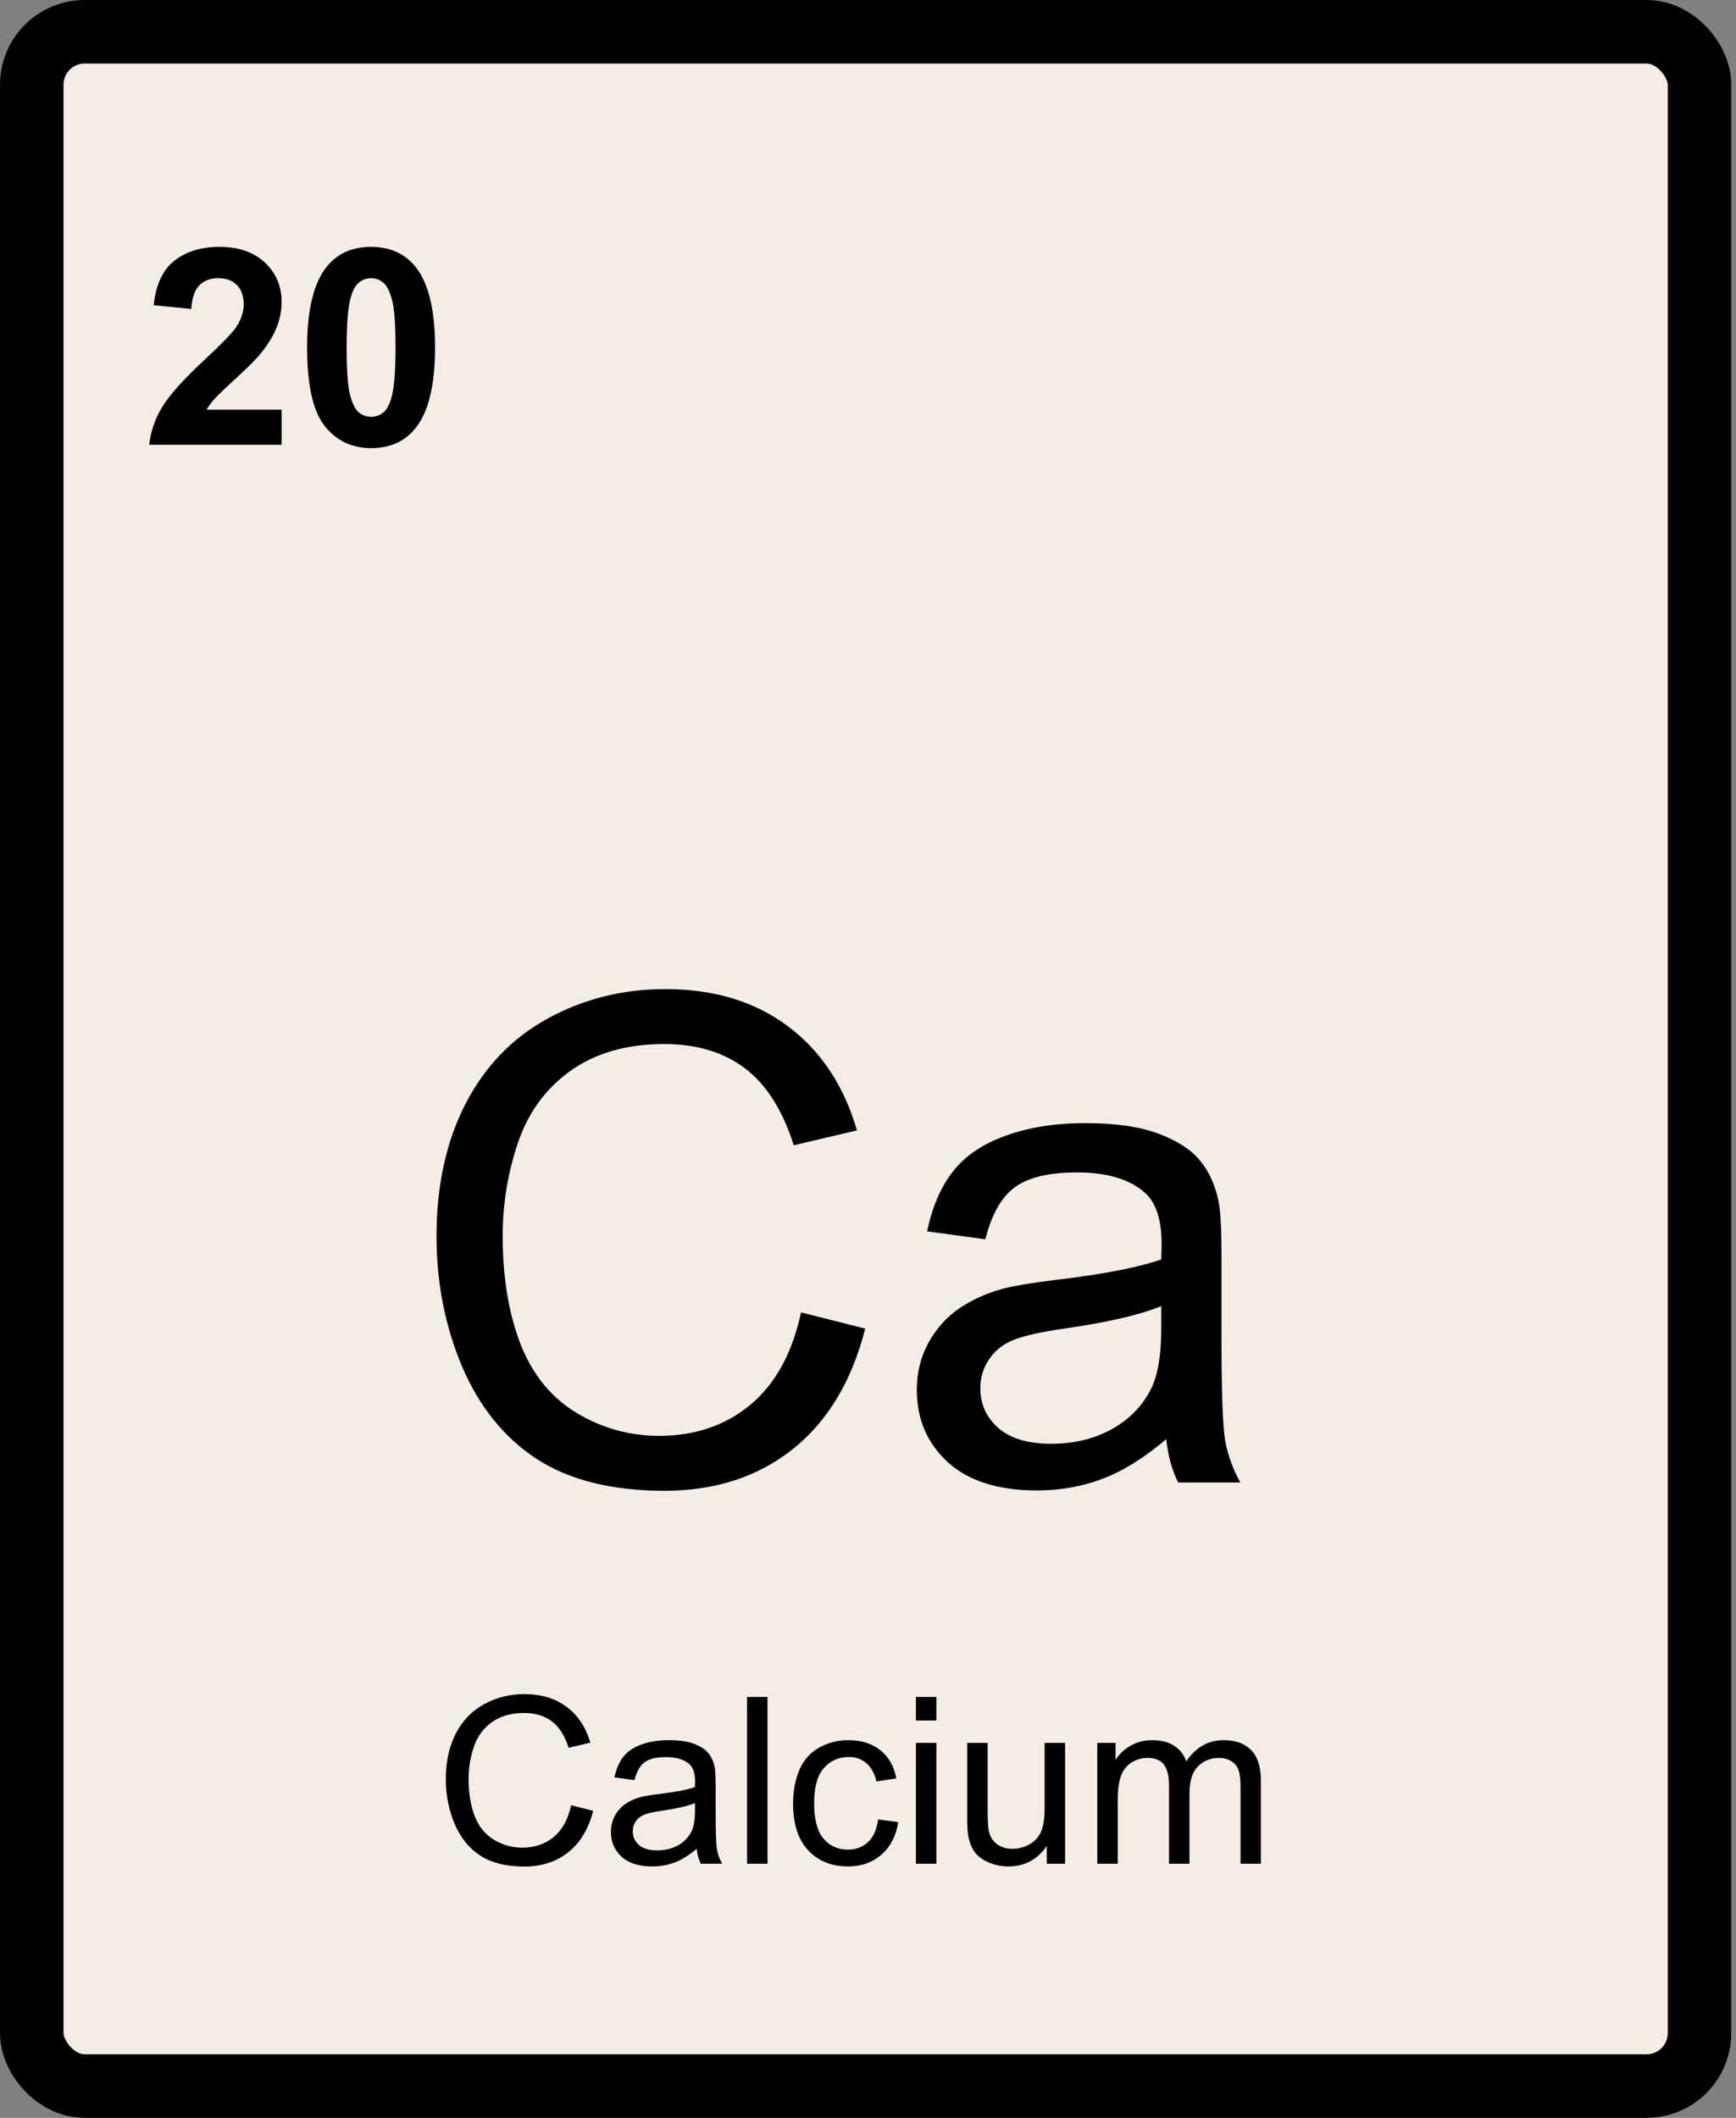
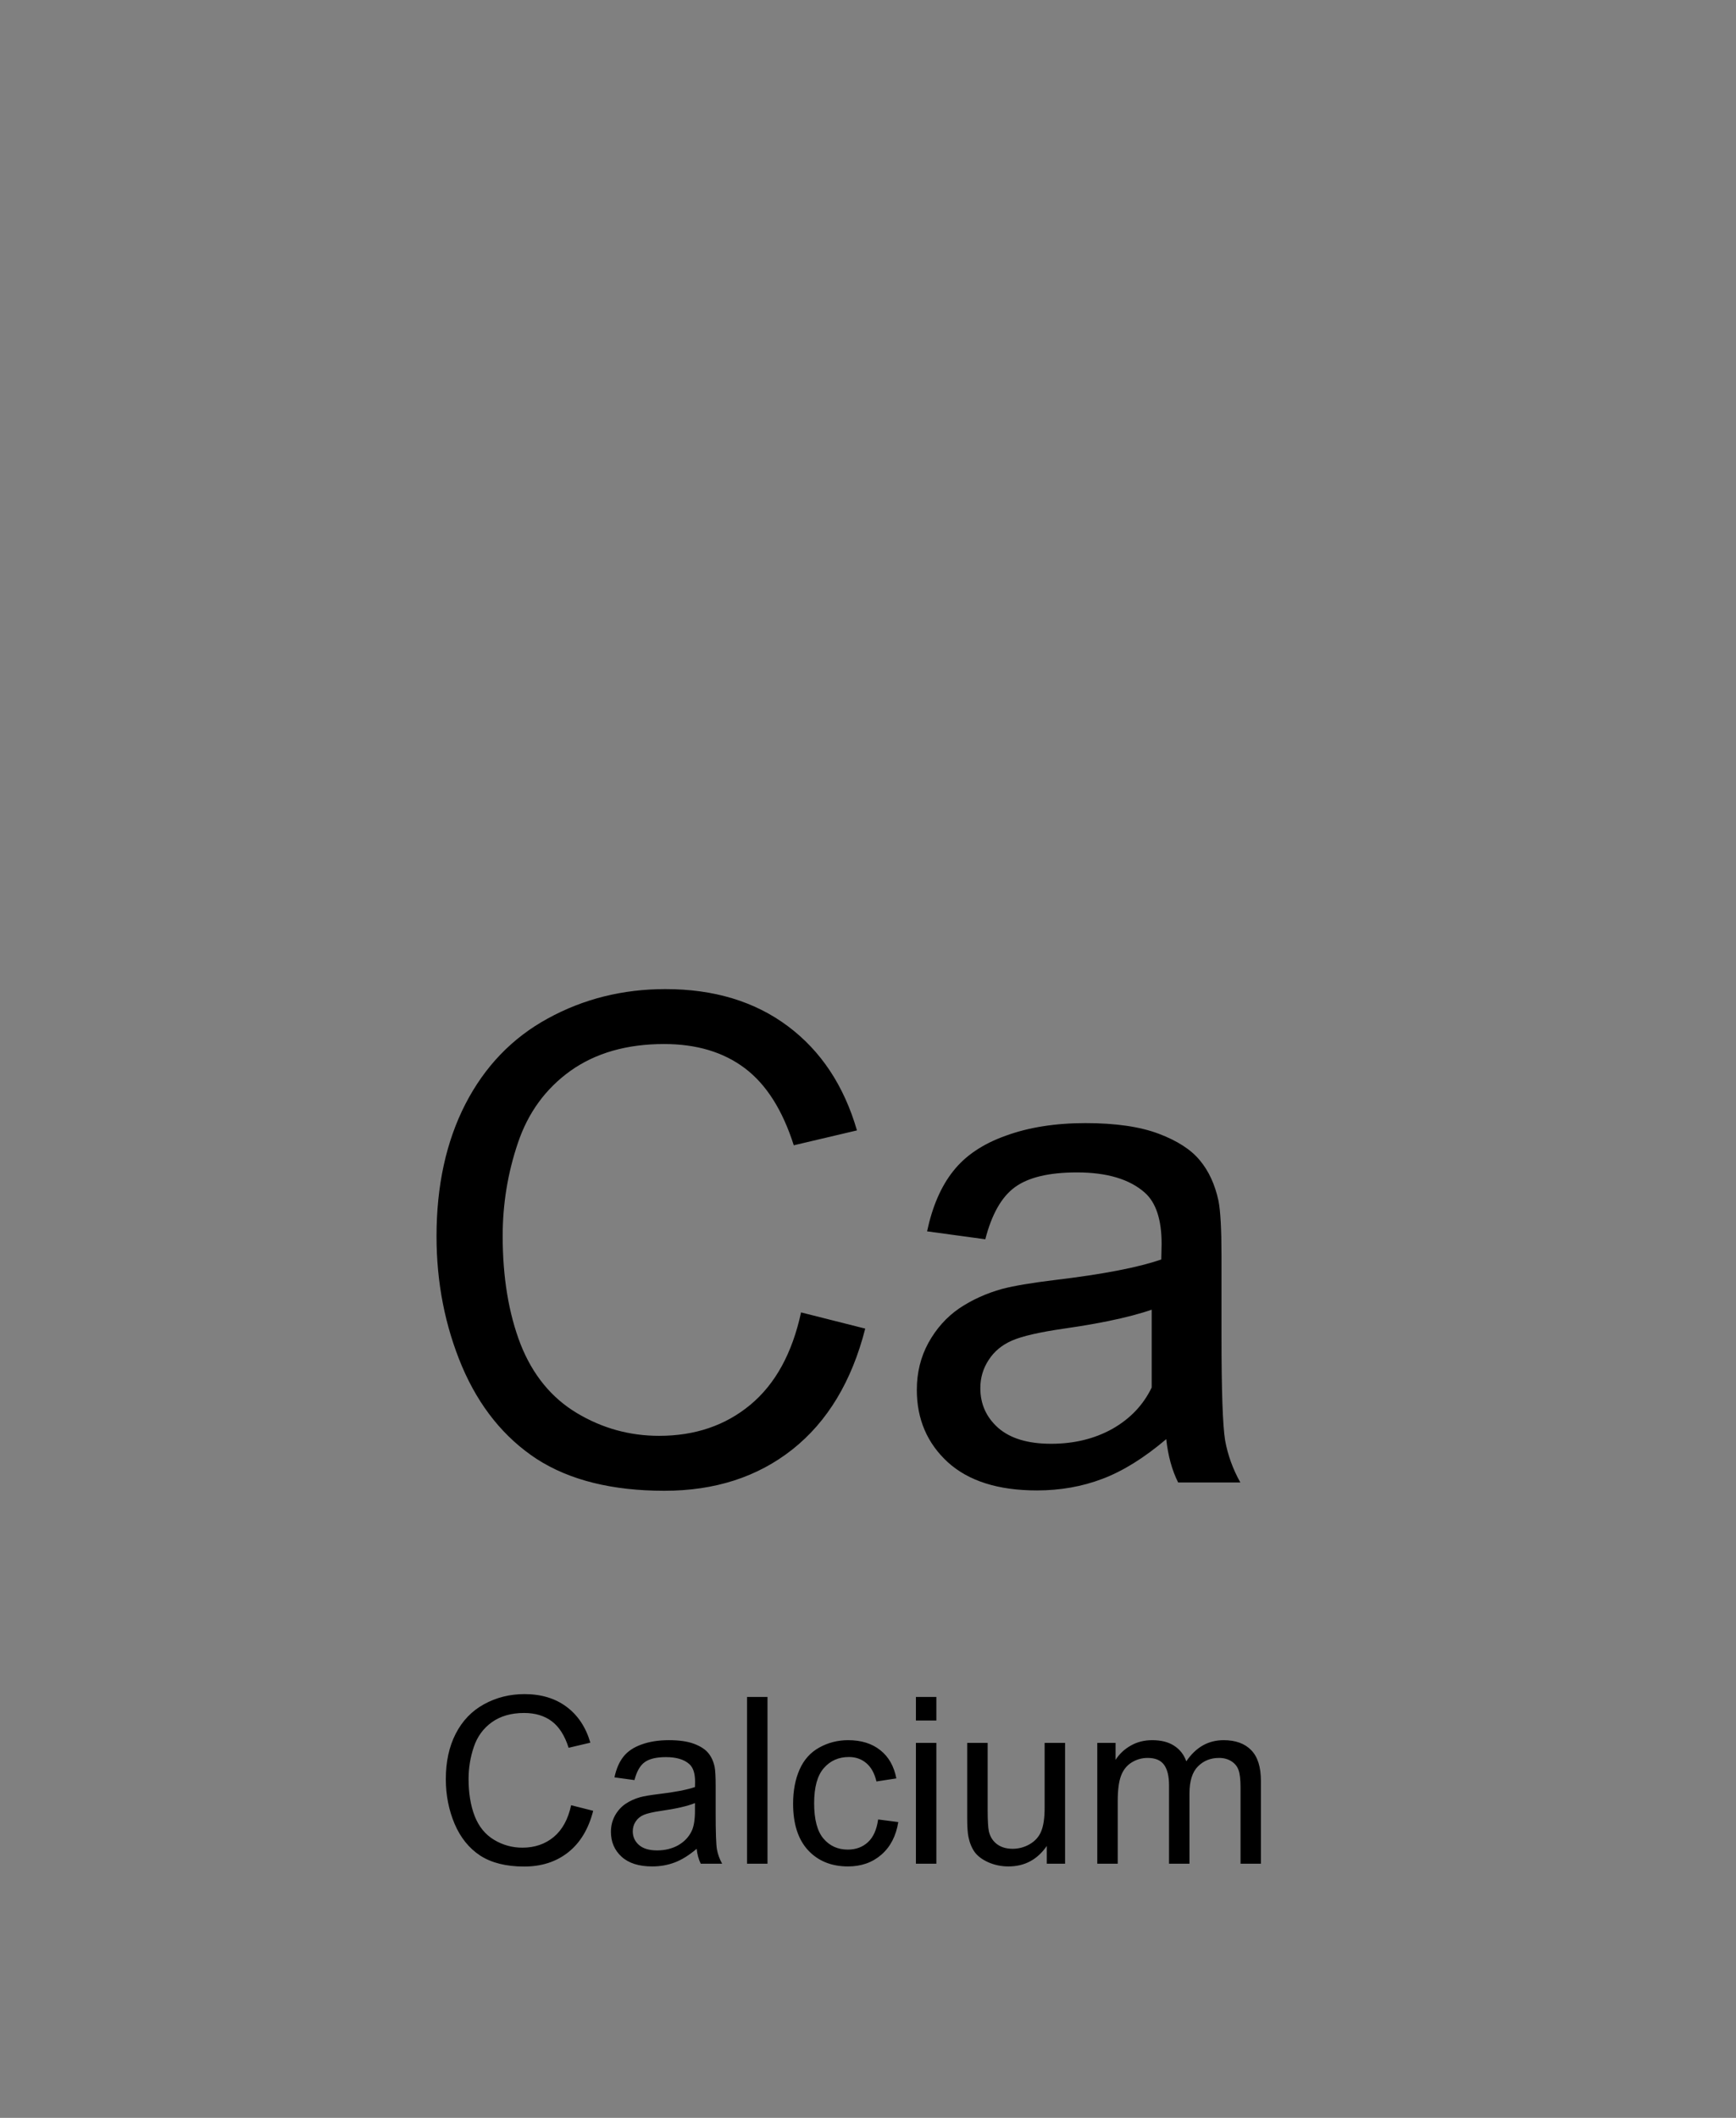
<svg xmlns="http://www.w3.org/2000/svg" fill="none" viewBox="0 0 82 100" height="100" width="82">
  <rect x="0" y="0" width="82" height="100" fill="#808080" stroke="none" />
-   <rect stroke-width="3" stroke="black" fill="#F3EDE5" rx="2.5" height="97" width="78.776" y="1.5" x="1.5" />
-   <path fill="black" d="M13.301 19.343V21H7.049C7.117 20.374 7.32 19.781 7.658 19.223C7.997 18.66 8.665 17.915 9.664 16.988C10.468 16.239 10.961 15.731 11.143 15.465C11.389 15.097 11.511 14.733 11.511 14.373C11.511 13.975 11.403 13.671 11.188 13.459C10.976 13.243 10.682 13.135 10.305 13.135C9.933 13.135 9.637 13.247 9.417 13.472C9.196 13.696 9.069 14.068 9.036 14.589L7.258 14.411C7.364 13.429 7.696 12.725 8.255 12.297C8.813 11.87 9.512 11.656 10.35 11.656C11.268 11.656 11.989 11.904 12.514 12.399C13.039 12.894 13.301 13.51 13.301 14.246C13.301 14.665 13.225 15.065 13.073 15.446C12.925 15.822 12.688 16.218 12.362 16.633C12.146 16.908 11.757 17.303 11.194 17.82C10.631 18.336 10.273 18.679 10.121 18.848C9.973 19.017 9.852 19.183 9.759 19.343H13.301ZM17.529 11.656C18.43 11.656 19.135 11.978 19.643 12.621C20.248 13.383 20.55 14.646 20.55 16.411C20.55 18.171 20.246 19.436 19.636 20.206C19.133 20.841 18.43 21.159 17.529 21.159C16.623 21.159 15.893 20.812 15.339 20.118C14.784 19.419 14.507 18.177 14.507 16.392C14.507 14.64 14.812 13.379 15.421 12.608C15.925 11.974 16.627 11.656 17.529 11.656ZM17.529 13.135C17.313 13.135 17.12 13.205 16.951 13.345C16.782 13.48 16.651 13.726 16.558 14.081C16.435 14.542 16.373 15.319 16.373 16.411C16.373 17.502 16.429 18.254 16.539 18.664C16.649 19.07 16.786 19.341 16.951 19.477C17.12 19.612 17.313 19.68 17.529 19.68C17.745 19.68 17.937 19.612 18.106 19.477C18.276 19.337 18.407 19.089 18.5 18.734C18.623 18.277 18.684 17.502 18.684 16.411C18.684 15.319 18.629 14.57 18.519 14.164C18.409 13.753 18.269 13.48 18.1 13.345C17.935 13.205 17.745 13.135 17.529 13.135Z" />
-   <path fill="black" d="M37.838 61.969L40.869 62.734C40.233 65.224 39.088 67.125 37.431 68.438C35.785 69.74 33.77 70.391 31.384 70.391C28.916 70.391 26.905 69.891 25.353 68.891C23.812 67.88 22.634 66.422 21.822 64.516C21.02 62.609 20.619 60.562 20.619 58.375C20.619 55.99 21.072 53.911 21.978 52.141C22.895 50.359 24.192 49.01 25.869 48.094C27.556 47.167 29.41 46.703 31.431 46.703C33.723 46.703 35.65 47.286 37.213 48.453C38.775 49.62 39.864 51.26 40.478 53.375L37.494 54.078C36.963 52.411 36.192 51.198 35.181 50.438C34.171 49.677 32.9 49.297 31.369 49.297C29.608 49.297 28.134 49.719 26.947 50.562C25.77 51.406 24.942 52.542 24.463 53.969C23.983 55.385 23.744 56.849 23.744 58.359C23.744 60.307 24.025 62.01 24.588 63.469C25.16 64.917 26.046 66 27.244 66.719C28.442 67.438 29.739 67.797 31.134 67.797C32.832 67.797 34.27 67.307 35.447 66.328C36.624 65.349 37.421 63.896 37.838 61.969ZM55.088 67.953C54.046 68.838 53.041 69.463 52.072 69.828C51.114 70.193 50.082 70.375 48.978 70.375C47.155 70.375 45.754 69.932 44.775 69.047C43.796 68.151 43.306 67.01 43.306 65.625C43.306 64.812 43.489 64.073 43.853 63.406C44.228 62.729 44.713 62.188 45.306 61.781C45.91 61.375 46.588 61.068 47.338 60.859C47.89 60.714 48.723 60.573 49.838 60.438C52.108 60.167 53.78 59.844 54.853 59.469C54.864 59.083 54.869 58.839 54.869 58.734C54.869 57.589 54.603 56.781 54.072 56.312C53.353 55.677 52.285 55.359 50.869 55.359C49.546 55.359 48.567 55.594 47.931 56.062C47.306 56.521 46.843 57.339 46.541 58.516L43.791 58.141C44.041 56.964 44.452 56.016 45.025 55.297C45.598 54.568 46.426 54.01 47.51 53.625C48.593 53.229 49.848 53.031 51.275 53.031C52.692 53.031 53.843 53.198 54.728 53.531C55.614 53.865 56.265 54.286 56.681 54.797C57.098 55.297 57.39 55.932 57.556 56.703C57.65 57.182 57.697 58.047 57.697 59.297V63.047C57.697 65.662 57.754 67.318 57.869 68.016C57.994 68.703 58.233 69.365 58.588 70H55.65C55.358 69.417 55.171 68.734 55.088 67.953ZM54.853 61.672C53.832 62.089 52.301 62.443 50.26 62.734C49.103 62.901 48.285 63.089 47.806 63.297C47.327 63.505 46.957 63.812 46.697 64.219C46.437 64.615 46.306 65.057 46.306 65.547C46.306 66.297 46.588 66.922 47.15 67.422C47.723 67.922 48.556 68.172 49.65 68.172C50.733 68.172 51.697 67.938 52.541 67.469C53.385 66.99 54.004 66.338 54.4 65.516C54.702 64.88 54.853 63.943 54.853 62.703V61.672Z" />
+   <path fill="black" d="M37.838 61.969L40.869 62.734C40.233 65.224 39.088 67.125 37.431 68.438C35.785 69.74 33.77 70.391 31.384 70.391C28.916 70.391 26.905 69.891 25.353 68.891C23.812 67.88 22.634 66.422 21.822 64.516C21.02 62.609 20.619 60.562 20.619 58.375C20.619 55.99 21.072 53.911 21.978 52.141C22.895 50.359 24.192 49.01 25.869 48.094C27.556 47.167 29.41 46.703 31.431 46.703C33.723 46.703 35.65 47.286 37.213 48.453C38.775 49.62 39.864 51.26 40.478 53.375L37.494 54.078C36.963 52.411 36.192 51.198 35.181 50.438C34.171 49.677 32.9 49.297 31.369 49.297C29.608 49.297 28.134 49.719 26.947 50.562C25.77 51.406 24.942 52.542 24.463 53.969C23.983 55.385 23.744 56.849 23.744 58.359C23.744 60.307 24.025 62.01 24.588 63.469C25.16 64.917 26.046 66 27.244 66.719C28.442 67.438 29.739 67.797 31.134 67.797C32.832 67.797 34.27 67.307 35.447 66.328C36.624 65.349 37.421 63.896 37.838 61.969ZM55.088 67.953C54.046 68.838 53.041 69.463 52.072 69.828C51.114 70.193 50.082 70.375 48.978 70.375C47.155 70.375 45.754 69.932 44.775 69.047C43.796 68.151 43.306 67.01 43.306 65.625C43.306 64.812 43.489 64.073 43.853 63.406C44.228 62.729 44.713 62.188 45.306 61.781C45.91 61.375 46.588 61.068 47.338 60.859C47.89 60.714 48.723 60.573 49.838 60.438C52.108 60.167 53.78 59.844 54.853 59.469C54.864 59.083 54.869 58.839 54.869 58.734C54.869 57.589 54.603 56.781 54.072 56.312C53.353 55.677 52.285 55.359 50.869 55.359C49.546 55.359 48.567 55.594 47.931 56.062C47.306 56.521 46.843 57.339 46.541 58.516L43.791 58.141C44.041 56.964 44.452 56.016 45.025 55.297C45.598 54.568 46.426 54.01 47.51 53.625C48.593 53.229 49.848 53.031 51.275 53.031C52.692 53.031 53.843 53.198 54.728 53.531C55.614 53.865 56.265 54.286 56.681 54.797C57.098 55.297 57.39 55.932 57.556 56.703C57.65 57.182 57.697 58.047 57.697 59.297V63.047C57.697 65.662 57.754 67.318 57.869 68.016C57.994 68.703 58.233 69.365 58.588 70H55.65C55.358 69.417 55.171 68.734 55.088 67.953ZM54.853 61.672C53.832 62.089 52.301 62.443 50.26 62.734C49.103 62.901 48.285 63.089 47.806 63.297C47.327 63.505 46.957 63.812 46.697 64.219C46.437 64.615 46.306 65.057 46.306 65.547C46.306 66.297 46.588 66.922 47.15 67.422C47.723 67.922 48.556 68.172 49.65 68.172C50.733 68.172 51.697 67.938 52.541 67.469C53.385 66.99 54.004 66.338 54.4 65.516V61.672Z" />
  <path fill="black" d="M26.977 85.239L28.019 85.502C27.801 86.358 27.407 87.012 26.838 87.463C26.272 87.91 25.579 88.134 24.759 88.134C23.911 88.134 23.22 87.962 22.686 87.619C22.156 87.271 21.751 86.77 21.472 86.115C21.196 85.46 21.058 84.756 21.058 84.004C21.058 83.184 21.214 82.47 21.526 81.861C21.841 81.249 22.287 80.785 22.863 80.47C23.443 80.151 24.081 79.992 24.775 79.992C25.563 79.992 26.226 80.192 26.763 80.593C27.3 80.994 27.674 81.558 27.885 82.285L26.859 82.527C26.677 81.954 26.412 81.537 26.064 81.275C25.717 81.014 25.28 80.883 24.754 80.883C24.149 80.883 23.642 81.028 23.234 81.318C22.829 81.608 22.544 81.999 22.38 82.489C22.215 82.976 22.133 83.479 22.133 83.999C22.133 84.668 22.229 85.254 22.423 85.755C22.62 86.253 22.924 86.625 23.336 86.872C23.748 87.119 24.193 87.243 24.673 87.243C25.257 87.243 25.751 87.074 26.156 86.738C26.56 86.401 26.834 85.902 26.977 85.239ZM32.907 87.296C32.549 87.601 32.203 87.816 31.87 87.941C31.541 88.066 31.187 88.129 30.807 88.129C30.18 88.129 29.699 87.977 29.362 87.672C29.026 87.364 28.857 86.972 28.857 86.496C28.857 86.217 28.92 85.963 29.045 85.733C29.174 85.501 29.341 85.314 29.545 85.175C29.753 85.035 29.985 84.93 30.243 84.858C30.433 84.808 30.719 84.759 31.102 84.713C31.883 84.62 32.458 84.509 32.827 84.38C32.83 84.247 32.832 84.163 32.832 84.127C32.832 83.734 32.741 83.456 32.558 83.295C32.311 83.076 31.944 82.967 31.457 82.967C31.002 82.967 30.666 83.048 30.447 83.209C30.232 83.367 30.073 83.648 29.969 84.052L29.024 83.923C29.11 83.519 29.251 83.193 29.448 82.946C29.645 82.695 29.93 82.504 30.302 82.371C30.675 82.235 31.106 82.167 31.597 82.167C32.084 82.167 32.479 82.224 32.784 82.339C33.088 82.454 33.312 82.599 33.455 82.774C33.598 82.946 33.699 83.164 33.756 83.429C33.788 83.594 33.804 83.891 33.804 84.321V85.61C33.804 86.509 33.824 87.078 33.863 87.318C33.906 87.554 33.989 87.782 34.11 88H33.1C33 87.799 32.936 87.565 32.907 87.296ZM32.827 85.137C32.476 85.28 31.949 85.402 31.247 85.502C30.85 85.56 30.569 85.624 30.404 85.696C30.239 85.767 30.112 85.873 30.023 86.013C29.933 86.149 29.889 86.301 29.889 86.469C29.889 86.727 29.985 86.942 30.179 87.114C30.376 87.286 30.662 87.372 31.038 87.372C31.41 87.372 31.742 87.291 32.032 87.13C32.322 86.965 32.535 86.741 32.671 86.459C32.775 86.24 32.827 85.918 32.827 85.492V85.137ZM35.286 88V80.126H36.253V88H35.286ZM41.479 85.911L42.43 86.034C42.326 86.689 42.059 87.203 41.63 87.576C41.204 87.945 40.679 88.129 40.056 88.129C39.276 88.129 38.647 87.875 38.171 87.366C37.698 86.854 37.462 86.122 37.462 85.169C37.462 84.553 37.564 84.015 37.768 83.553C37.972 83.091 38.282 82.745 38.697 82.516C39.116 82.283 39.571 82.167 40.061 82.167C40.681 82.167 41.188 82.325 41.581 82.64C41.975 82.951 42.228 83.395 42.339 83.972L41.399 84.117C41.309 83.734 41.15 83.445 40.921 83.252C40.695 83.059 40.421 82.962 40.099 82.962C39.612 82.962 39.216 83.137 38.912 83.488C38.608 83.836 38.456 84.387 38.456 85.143C38.456 85.909 38.602 86.466 38.896 86.813C39.19 87.16 39.573 87.334 40.045 87.334C40.425 87.334 40.742 87.218 40.996 86.985C41.25 86.752 41.411 86.394 41.479 85.911ZM43.263 81.238V80.126H44.229V81.238H43.263ZM43.263 88V82.296H44.229V88H43.263ZM49.445 88V87.162C49.001 87.807 48.397 88.129 47.635 88.129C47.298 88.129 46.983 88.064 46.689 87.936C46.399 87.807 46.183 87.645 46.039 87.452C45.9 87.255 45.801 87.015 45.744 86.732C45.705 86.543 45.685 86.242 45.685 85.83V82.296H46.652V85.46C46.652 85.964 46.672 86.305 46.711 86.48C46.772 86.734 46.901 86.935 47.098 87.082C47.294 87.225 47.538 87.296 47.828 87.296C48.118 87.296 48.39 87.223 48.644 87.076C48.899 86.926 49.078 86.724 49.181 86.469C49.289 86.211 49.343 85.839 49.343 85.352V82.296H50.309V88H49.445ZM51.83 88V82.296H52.694V83.096C52.873 82.817 53.111 82.593 53.409 82.425C53.706 82.253 54.044 82.167 54.424 82.167C54.846 82.167 55.192 82.255 55.46 82.43C55.733 82.606 55.924 82.851 56.035 83.166C56.486 82.5 57.074 82.167 57.797 82.167C58.362 82.167 58.798 82.325 59.102 82.64C59.406 82.951 59.559 83.433 59.559 84.085V88H58.597V84.407C58.597 84.02 58.565 83.743 58.5 83.574C58.44 83.402 58.327 83.264 58.162 83.161C57.997 83.057 57.804 83.005 57.582 83.005C57.181 83.005 56.848 83.139 56.583 83.408C56.318 83.673 56.185 84.099 56.185 84.686V88H55.219V84.294C55.219 83.864 55.14 83.542 54.982 83.327C54.825 83.112 54.567 83.005 54.209 83.005C53.937 83.005 53.684 83.076 53.452 83.22C53.222 83.363 53.056 83.572 52.952 83.848C52.848 84.124 52.796 84.521 52.796 85.04V88H51.83Z" />
</svg>